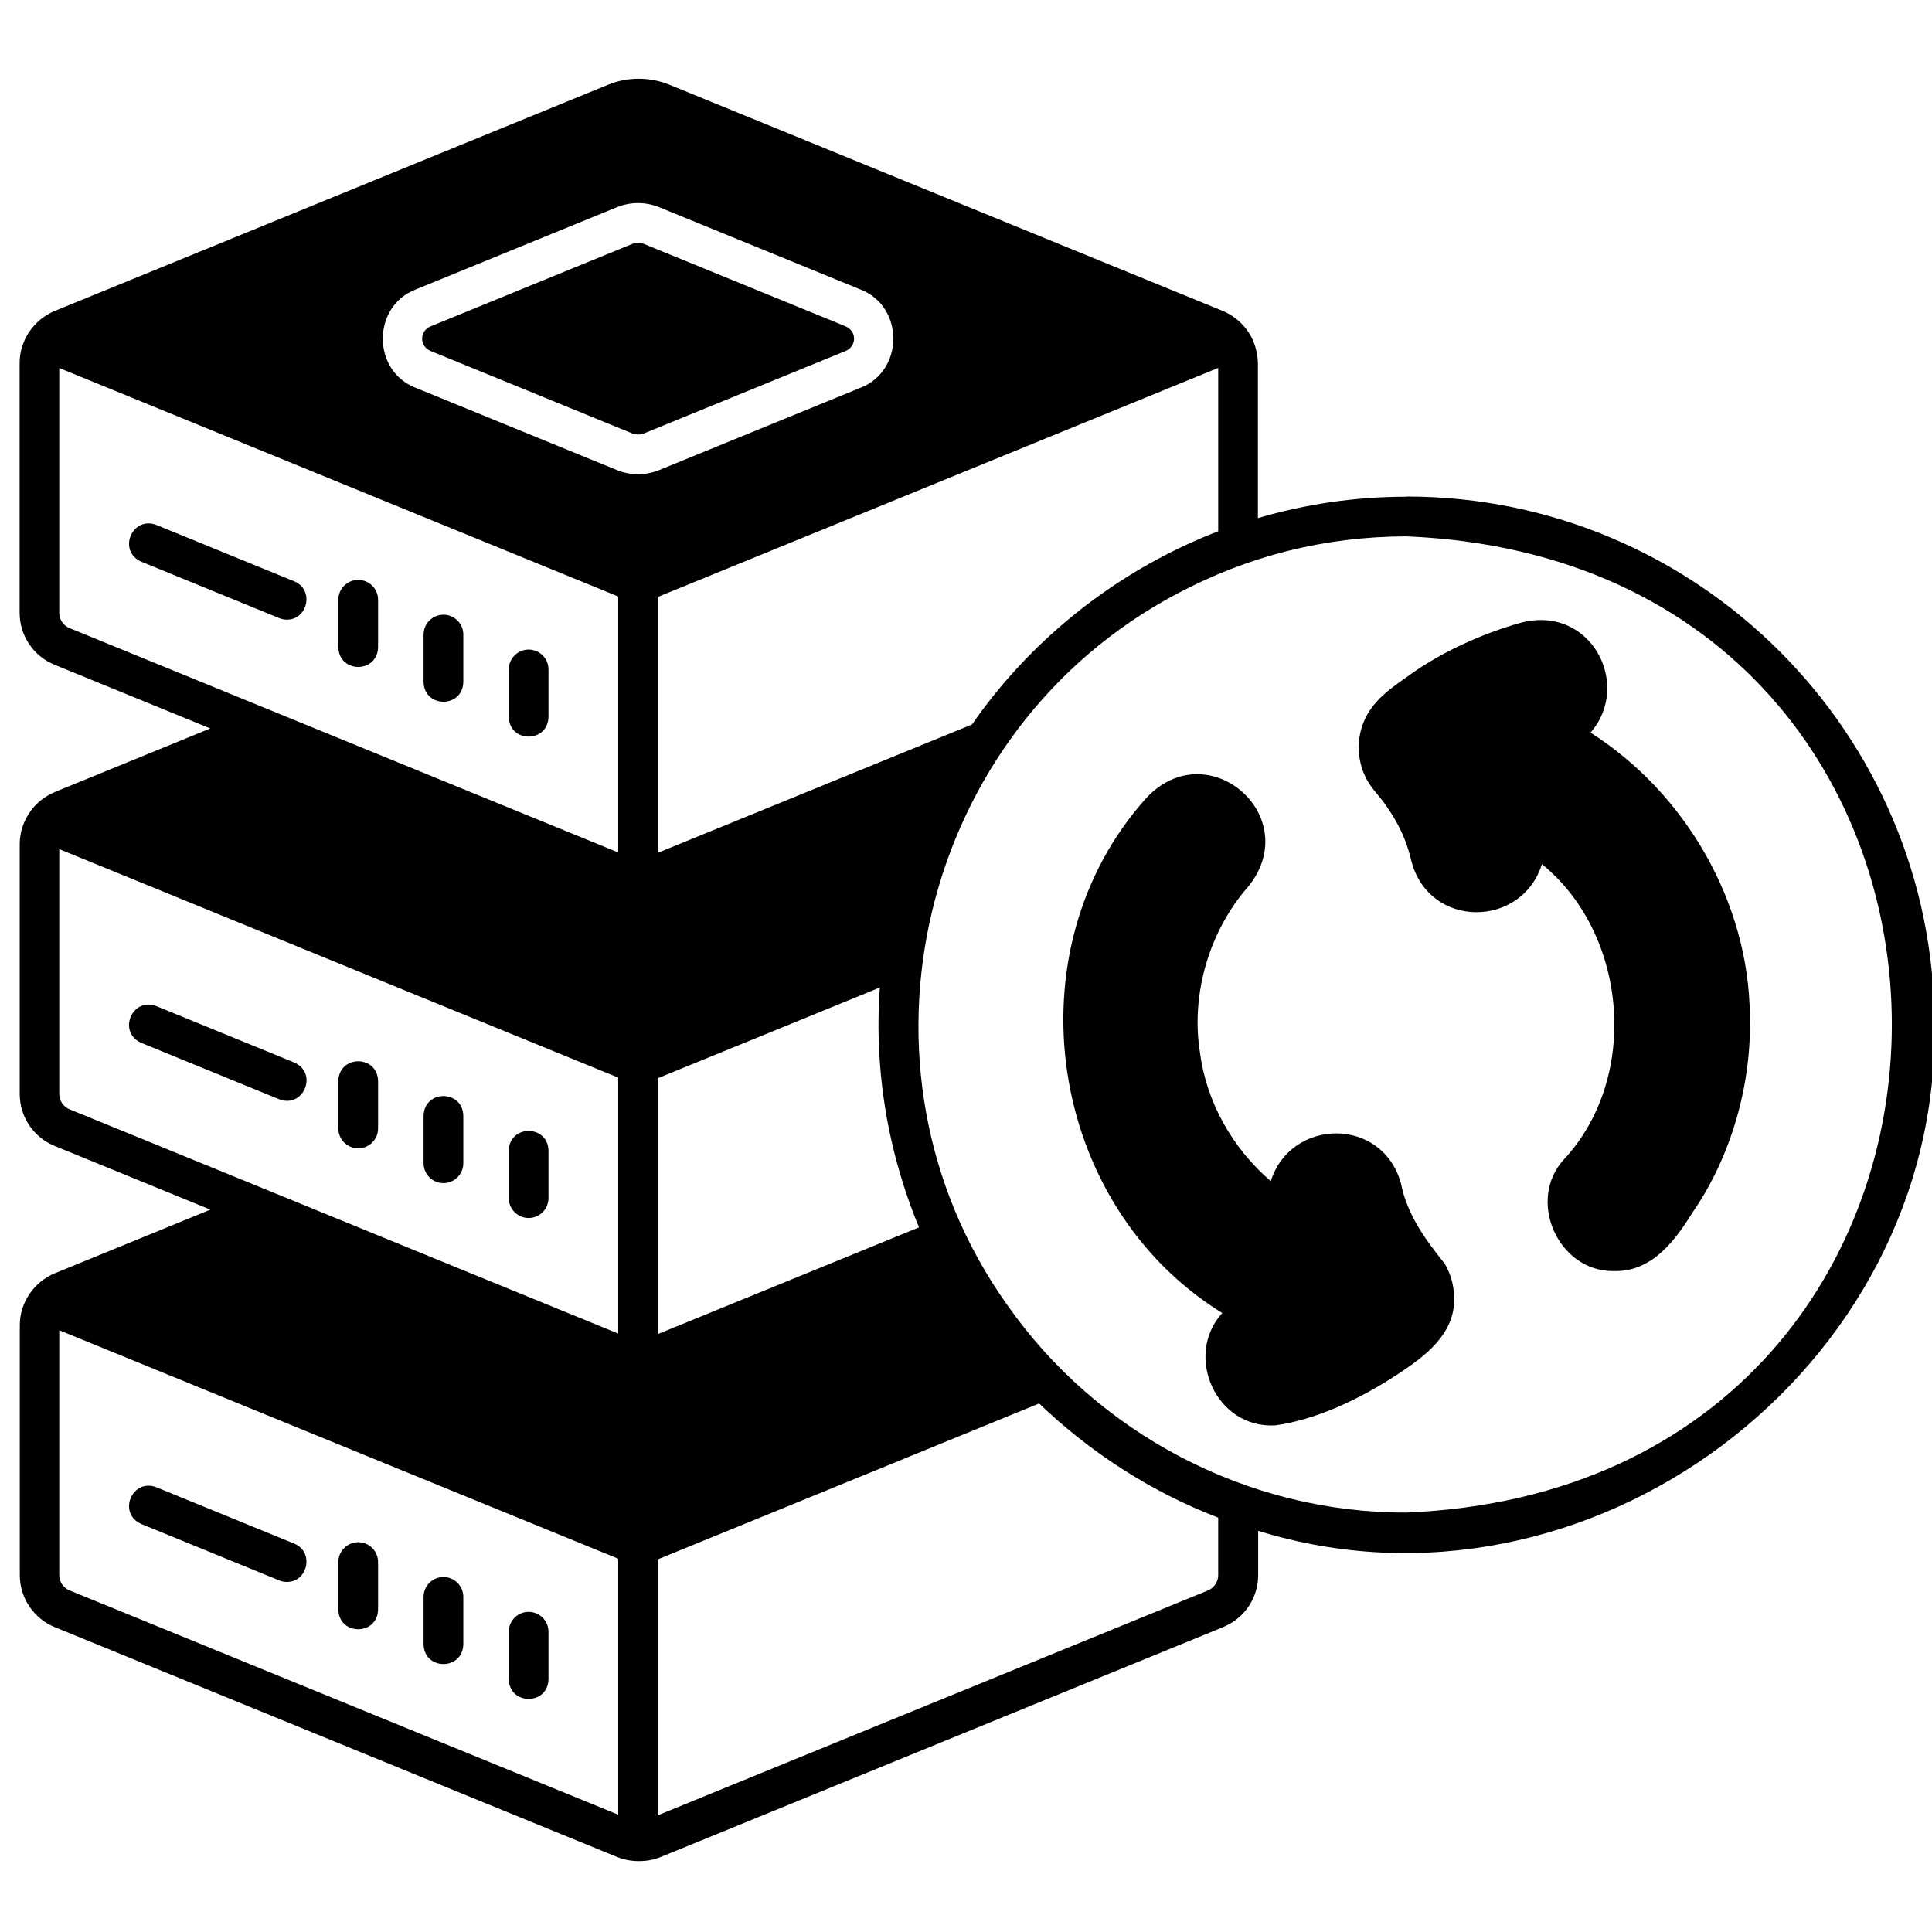
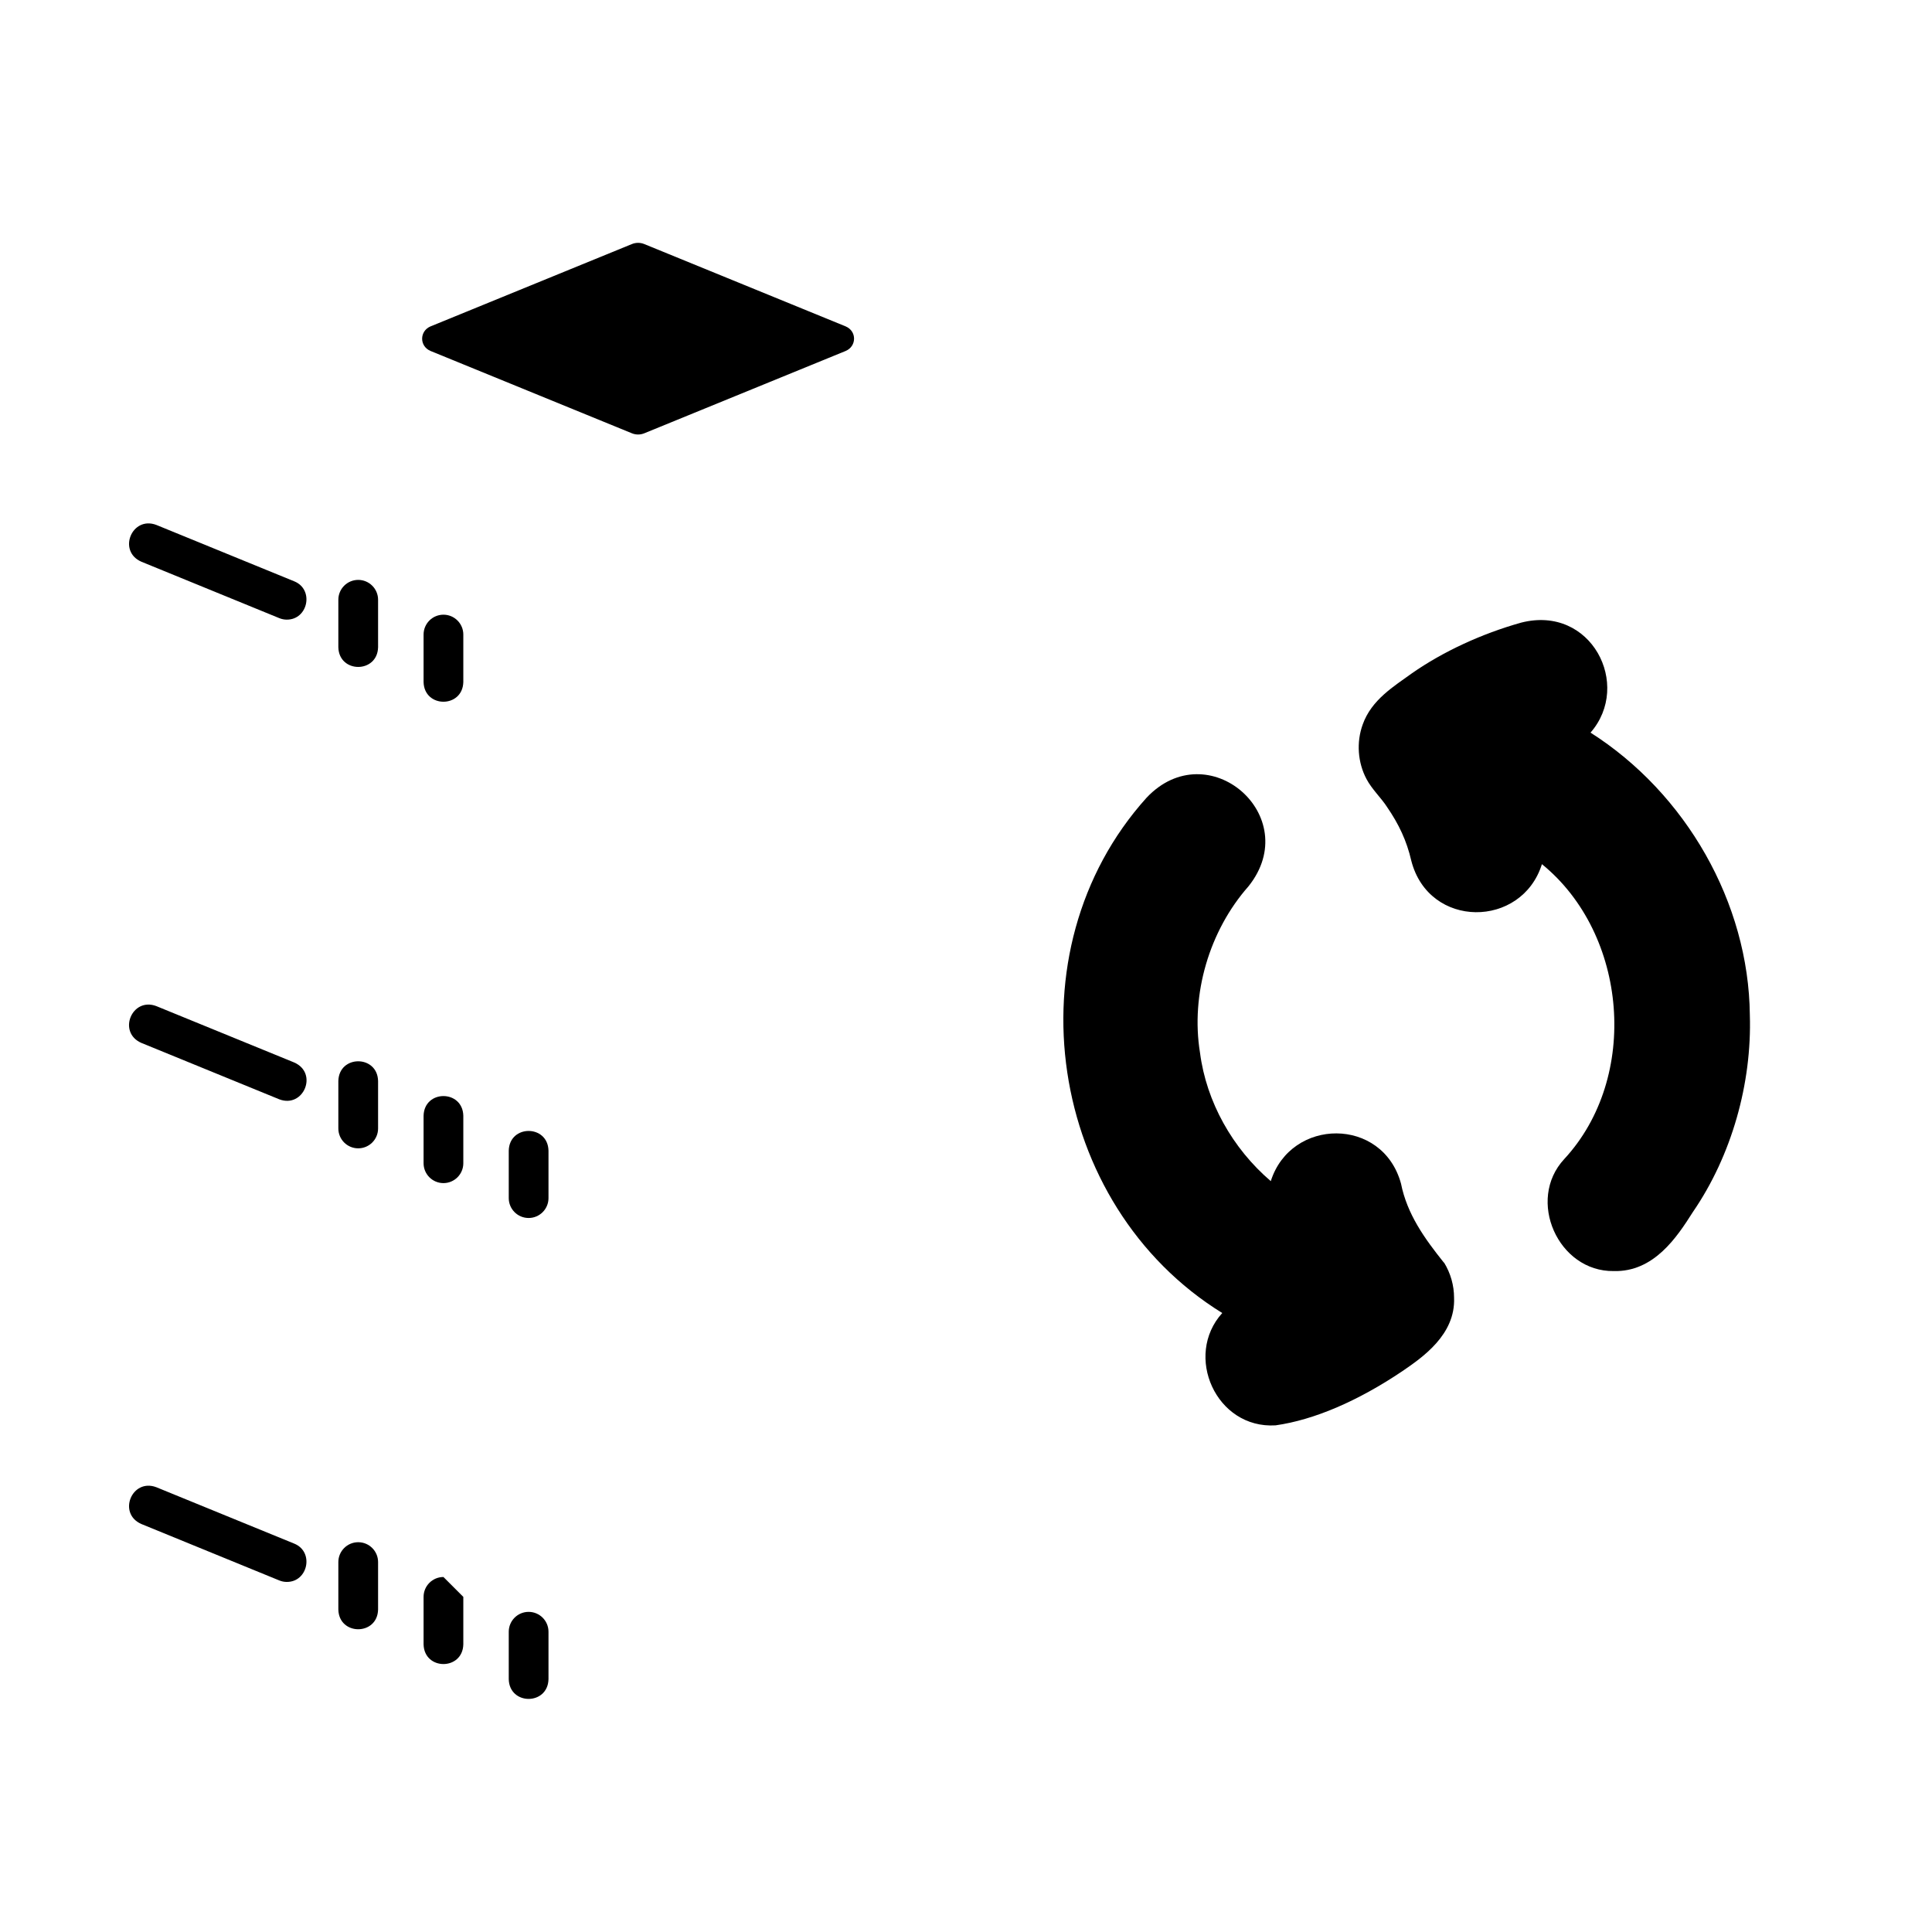
<svg xmlns="http://www.w3.org/2000/svg" xmlns:ns1="http://www.serif.com/" width="100%" height="100%" viewBox="0 0 35 35" version="1.1" xml:space="preserve" style="fill-rule:evenodd;clip-rule:evenodd;stroke-linejoin:round;stroke-miterlimit:2;">
  <g transform="matrix(0.107,0,0,0.107,-54.136,-8.098)">
    <rect id="Artboard1" x="507.354" y="75.889" width="328.017" height="328.017" style="fill:none;" />
    <g id="Artboard11" ns1:id="Artboard1">
      <g transform="matrix(0.732,0,0,0.732,124.815,14.656)">
        <g transform="matrix(4.704,0,0,4.704,511.407,72.518)">
          <path d="M15.699,56.359C16.894,56.816 17.625,55.074 16.437,54.55L9.656,51.777C8.453,51.32 7.734,53.066 8.918,53.586L15.699,56.359Z" style="fill-rule:nonzero;" />
        </g>
        <g transform="matrix(4.704,0,0,4.704,511.407,72.518)">
          <path d="M23.773,60.48C24.312,60.48 24.75,60.042 24.75,59.503L24.75,57.168C24.718,55.878 22.828,55.878 22.796,57.168L22.796,59.503C22.796,60.042 23.234,60.48 23.773,60.48L23.773,60.48Z" style="fill-rule:nonzero;" />
        </g>
        <g transform="matrix(4.704,0,0,4.704,511.407,72.518)">
          <path d="M19.582,58.77C20.121,58.77 20.559,58.333 20.559,57.793L20.559,55.458C20.527,54.168 18.637,54.168 18.605,55.458L18.605,57.793C18.605,58.333 19.043,58.77 19.582,58.77L19.582,58.77Z" style="fill-rule:nonzero;" />
        </g>
        <g transform="matrix(4.704,0,0,4.704,511.407,72.518)">
          <path d="M27.961,62.195C28.5,62.195 28.938,61.758 28.938,61.218L28.938,58.883C28.906,57.593 27.016,57.593 26.984,58.883L26.984,61.218C26.984,61.758 27.422,62.195 27.961,62.195L27.961,62.195Z" style="fill-rule:nonzero;" />
        </g>
        <g transform="matrix(4.704,0,0,4.704,511.407,72.518)">
          <path d="M16.438,30.891L9.657,28.118C8.454,27.661 7.735,29.407 8.919,29.926L15.7,32.7C15.821,32.75 15.946,32.774 16.067,32.774C17.114,32.782 17.426,31.293 16.438,30.891L16.438,30.891Z" style="fill-rule:nonzero;" />
        </g>
        <g transform="matrix(4.704,0,0,4.704,511.407,72.518)">
          <path d="M23.773,32.531C23.234,32.531 22.796,32.969 22.796,33.508L22.796,35.843C22.828,37.133 24.718,37.133 24.75,35.843L24.75,33.508C24.75,32.969 24.312,32.531 23.773,32.531L23.773,32.531Z" style="fill-rule:nonzero;" />
        </g>
        <g transform="matrix(4.704,0,0,4.704,511.407,72.518)">
          <path d="M19.582,30.82C19.043,30.82 18.605,31.258 18.605,31.797L18.605,34.132C18.637,35.422 20.527,35.422 20.559,34.132L20.559,31.797C20.559,31.258 20.121,30.82 19.582,30.82L19.582,30.82Z" style="fill-rule:nonzero;" />
        </g>
        <g transform="matrix(4.704,0,0,4.704,511.407,72.518)">
-           <path d="M27.961,34.246C27.422,34.246 26.984,34.684 26.984,35.223L26.984,37.558C27.016,38.848 28.906,38.848 28.938,37.558L28.938,35.223C28.938,34.684 28.5,34.246 27.961,34.246L27.961,34.246Z" style="fill-rule:nonzero;" />
-         </g>
+           </g>
        <g transform="matrix(4.704,0,0,4.704,511.407,72.518)">
          <path d="M33.035,14.309L23.137,18.356C22.598,18.582 22.578,19.325 23.137,19.563L33.035,23.61C33.234,23.692 33.453,23.692 33.652,23.61L43.551,19.563C44.09,19.336 44.109,18.594 43.551,18.356L33.652,14.309C33.453,14.227 33.234,14.227 33.035,14.309Z" style="fill-rule:nonzero;" />
        </g>
        <g transform="matrix(4.704,0,0,4.704,511.407,72.518)">
-           <path d="M71.117,26.73C68.582,26.73 66.137,27.101 63.82,27.781L63.82,20.164C63.804,19.554 63.613,18.949 63.234,18.468C62.937,18.089 62.543,17.785 62.097,17.597L34.863,6.464C33.914,6.085 32.828,6.081 31.891,6.464L4.657,17.597C3.637,18.023 2.93,19.035 2.934,20.16L2.934,32.433C2.934,33.562 3.61,34.569 4.657,34.995L12.309,38.124L4.657,41.253C4.196,41.448 3.786,41.761 3.489,42.167C3.141,42.636 2.938,43.206 2.938,43.819L2.938,56.092C2.938,57.225 3.614,58.229 4.661,58.655L12.313,61.784L4.665,64.913C3.645,65.335 2.938,66.35 2.942,67.475L2.942,79.748C2.942,80.877 3.618,81.885 4.665,82.315L32.306,93.612C32.755,93.795 33.22,93.846 33.684,93.803C33.954,93.78 34.216,93.713 34.466,93.612C34.626,93.545 61.974,82.37 62.111,82.311C62.138,82.299 62.165,82.283 62.193,82.272C63.189,81.834 63.833,80.85 63.833,79.748L63.833,77.576C80.032,82.596 97.356,69.686 97.083,52.674C97.083,38.365 85.442,26.721 71.13,26.721L71.117,26.73ZM45.199,54.003C45.347,56.976 46.019,59.909 47.156,62.655L34.32,67.901L34.32,55.319C36.976,54.241 42.547,51.956 45.23,50.862C45.156,51.905 45.144,52.96 45.199,54.007L45.199,54.003ZM60.996,28.784C56.496,30.706 52.551,33.905 49.762,37.929L34.321,44.237L34.321,31.655C37.348,30.425 58.341,21.835 61.868,20.397L61.868,28.428C61.575,28.538 61.29,28.663 61.001,28.78L60.996,28.784ZM44.289,16.546C46.43,17.382 46.426,20.534 44.289,21.37L34.391,25.417C33.715,25.694 32.969,25.694 32.293,25.417L22.395,21.37C20.254,20.534 20.258,17.382 22.395,16.546L32.293,12.499C32.969,12.222 33.715,12.222 34.391,12.499L44.289,16.546ZM34.32,91.558L34.32,78.976C38.969,77.085 48.386,73.226 53.062,71.316C55.593,73.742 58.593,75.671 61.867,76.929L61.867,79.753C61.867,80.085 61.668,80.382 61.359,80.511C60.312,80.937 36.238,90.777 34.32,91.562L34.32,91.558ZM4.882,32.437L4.882,20.402C4.925,20.418 32.327,31.625 32.366,31.636L32.366,44.222L5.389,33.191C5.081,33.066 4.881,32.769 4.881,32.433L4.882,32.437ZM4.882,56.093L4.882,44.058C4.925,44.074 32.327,55.281 32.366,55.292L32.366,67.878L15.253,60.882L5.39,56.851C5.081,56.726 4.882,56.429 4.882,56.093L4.882,56.093ZM5.39,80.507C5.081,80.382 4.882,80.085 4.882,79.749L4.882,67.714C4.925,67.73 32.327,78.937 32.366,78.948L32.366,91.534L5.39,80.507ZM71.117,76.679C63.316,76.706 55.906,72.792 51.476,66.445C43.171,54.754 47.199,38.168 59.859,31.492C63.335,29.648 67.074,28.691 71.117,28.679C102.945,29.992 102.953,75.359 71.117,76.679L71.117,76.679Z" style="fill-rule:nonzero;" />
-         </g>
+           </g>
        <g transform="matrix(4.704,0,0,4.704,511.407,72.518)">
          <path d="M80.176,38.328C82.223,35.984 80.211,32.035 76.762,32.922C74.813,33.469 72.91,34.352 71.391,35.414C70.524,36.043 69.406,36.707 68.973,37.93C68.656,38.801 68.727,39.801 69.16,40.613C69.414,41.101 69.899,41.562 70.168,41.984C70.75,42.832 71.137,43.648 71.363,44.633C72.227,47.988 76.793,47.961 77.785,44.797C82.012,48.234 82.598,55.285 78.883,59.297C77.008,61.312 78.582,64.844 81.317,64.805C83.289,64.855 84.418,63.148 85.207,61.902C87.117,59.121 88.113,55.57 88.008,52.211C87.953,46.699 84.867,41.313 80.172,38.328L80.176,38.328Z" style="fill-rule:nonzero;" />
        </g>
        <g transform="matrix(4.704,0,0,4.704,511.407,72.518)">
          <path d="M72.965,64.391C72.012,63.2 71.156,62.008 70.856,60.504C69.953,57.204 65.442,57.262 64.453,60.383C62.571,58.774 61.285,56.485 60.973,54.071C60.508,51.211 61.422,48.075 63.36,45.883C66.106,42.438 61.367,38.325 58.344,41.532C51.567,49.055 53.485,61.567 62.067,66.868C60.164,68.965 61.762,72.571 64.688,72.391C66.571,72.125 68.727,71.204 70.922,69.727C71.903,69.055 73.539,67.938 73.465,66.118C73.465,65.516 73.297,64.914 72.973,64.387L72.965,64.391Z" style="fill-rule:nonzero;" />
        </g>
        <g transform="matrix(4.704,0,0,4.704,511.407,72.518)">
          <path d="M16.438,78.207L9.657,75.434C8.454,74.977 7.735,76.723 8.919,77.242L15.7,80.016C15.821,80.066 15.946,80.09 16.067,80.09C17.114,80.098 17.426,78.609 16.438,78.207L16.438,78.207Z" style="fill-rule:nonzero;" />
        </g>
        <g transform="matrix(4.704,0,0,4.704,511.407,72.518)">
-           <path d="M23.773,79.848C23.234,79.848 22.796,80.286 22.796,80.825L22.796,83.16C22.828,84.45 24.718,84.45 24.75,83.16L24.75,80.825C24.75,80.286 24.312,79.848 23.773,79.848L23.773,79.848Z" style="fill-rule:nonzero;" />
+           <path d="M23.773,79.848C23.234,79.848 22.796,80.286 22.796,80.825L22.796,83.16C22.828,84.45 24.718,84.45 24.75,83.16L24.75,80.825L23.773,79.848Z" style="fill-rule:nonzero;" />
        </g>
        <g transform="matrix(4.704,0,0,4.704,511.407,72.518)">
          <path d="M19.582,78.137C19.043,78.137 18.605,78.575 18.605,79.114L18.605,81.449C18.637,82.739 20.527,82.739 20.559,81.449L20.559,79.114C20.559,78.575 20.121,78.137 19.582,78.137L19.582,78.137Z" style="fill-rule:nonzero;" />
        </g>
        <g transform="matrix(4.704,0,0,4.704,511.407,72.518)">
          <path d="M27.961,81.562C27.422,81.562 26.984,82 26.984,82.539L26.984,84.874C27.016,86.164 28.906,86.164 28.938,84.874L28.938,82.539C28.938,82 28.5,81.562 27.961,81.562L27.961,81.562Z" style="fill-rule:nonzero;" />
        </g>
      </g>
    </g>
  </g>
</svg>